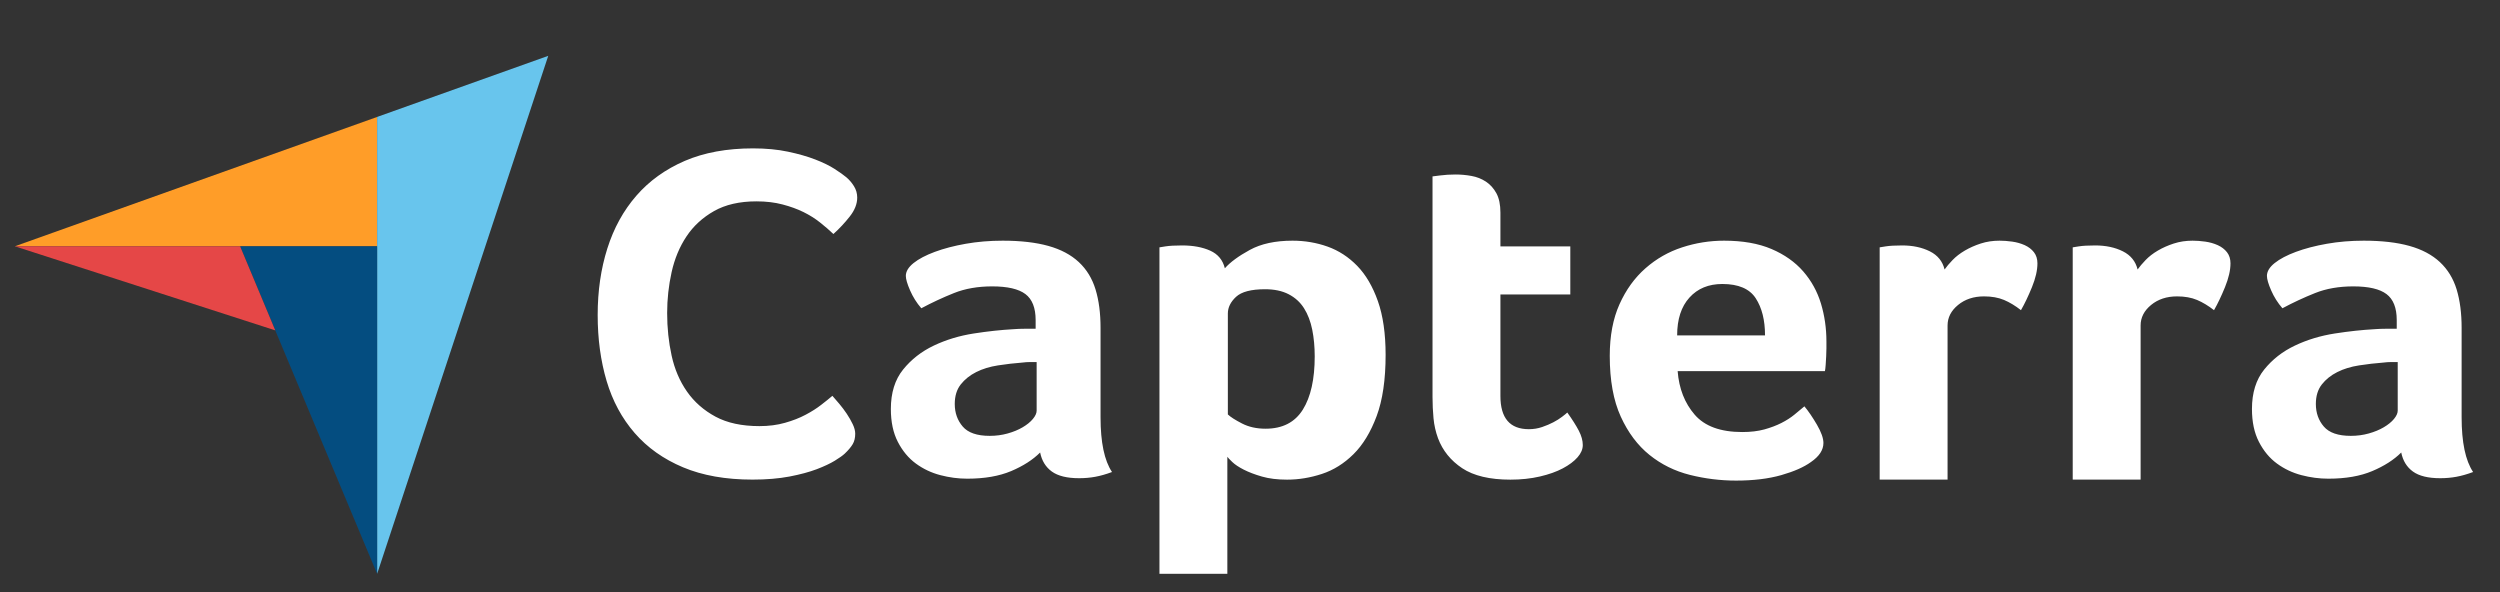
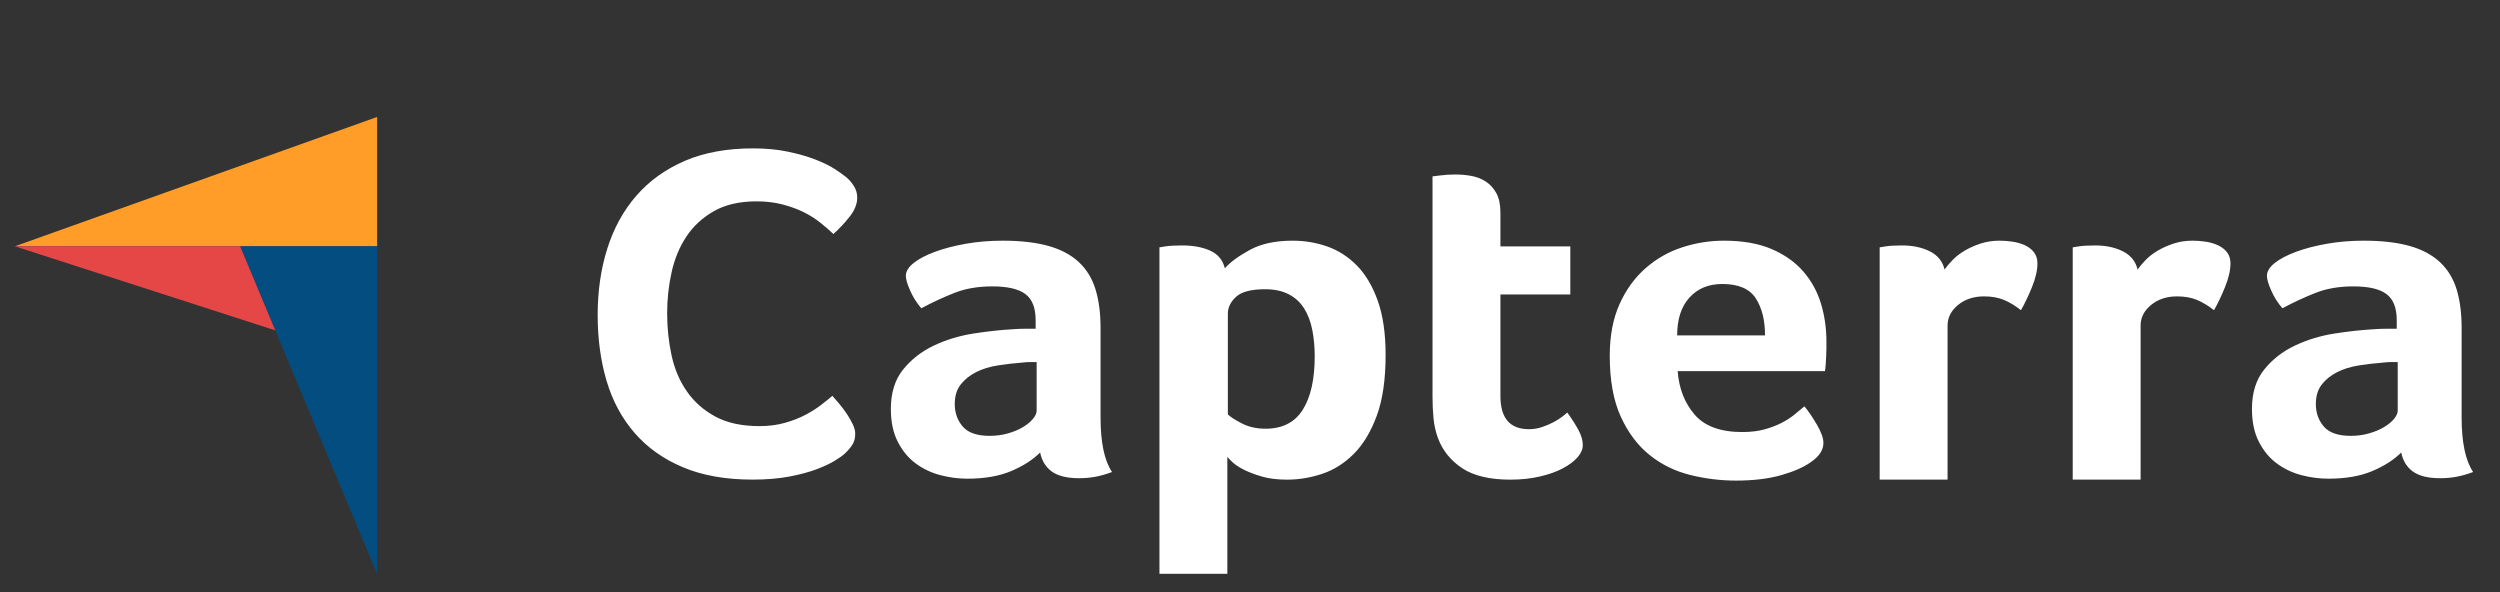
<svg xmlns="http://www.w3.org/2000/svg" width="114" height="27" viewBox="0 0 114 27" fill="none">
  <rect x="0" y="0" width="114" height="27" fill="#333333" stroke="none" />
-   <path d="M0.676 11.231L10.95 11.233L17.197 11.234V5.333L0.676 11.231Z" fill="#FF9D28" />
-   <path d="M17.197 5.332V26.167L25 2.546L17.197 5.332Z" fill="#68C5ED" />
+   <path d="M0.676 11.231L10.95 11.233L17.197 11.234V5.333Z" fill="#FF9D28" />
  <path d="M17.196 11.234L10.949 11.233L17.196 26.167V11.234Z" fill="#044D80" />
  <path d="M0.676 11.231L12.552 15.065L10.95 11.233L0.676 11.231Z" fill="#E54747" />
  <path d="M38.523 20.683C38.432 20.769 38.282 20.877 38.071 21.006C37.859 21.136 37.584 21.265 37.245 21.395C36.905 21.524 36.49 21.636 36 21.73C35.51 21.823 34.948 21.87 34.314 21.87C33.092 21.87 32.036 21.683 31.146 21.309C30.256 20.935 29.52 20.413 28.94 19.744C28.359 19.075 27.933 18.285 27.661 17.371C27.39 16.457 27.254 15.454 27.254 14.361C27.254 13.268 27.401 12.257 27.695 11.329C27.989 10.401 28.43 9.6 29.019 8.923C29.607 8.247 30.343 7.719 31.225 7.337C32.108 6.957 33.145 6.766 34.337 6.766C34.925 6.766 35.457 6.816 35.932 6.917C36.407 7.017 36.822 7.136 37.177 7.273C37.531 7.41 37.825 7.553 38.059 7.704C38.293 7.855 38.47 7.981 38.591 8.082C38.727 8.197 38.844 8.334 38.942 8.492C39.04 8.65 39.089 8.823 39.089 9.01C39.089 9.298 38.976 9.585 38.749 9.873C38.523 10.161 38.274 10.427 38.003 10.671C37.822 10.498 37.618 10.322 37.392 10.143C37.165 9.963 36.913 9.805 36.634 9.668C36.354 9.531 36.038 9.416 35.683 9.323C35.329 9.229 34.933 9.182 34.495 9.182C33.726 9.182 33.081 9.33 32.56 9.625C32.04 9.92 31.621 10.304 31.305 10.779C30.988 11.254 30.762 11.797 30.626 12.408C30.49 13.02 30.422 13.642 30.422 14.274C30.422 14.951 30.49 15.598 30.626 16.216C30.761 16.835 30.995 17.382 31.327 17.856C31.659 18.331 32.093 18.712 32.628 19C33.164 19.288 33.831 19.431 34.631 19.431C35.053 19.431 35.442 19.381 35.796 19.28C36.151 19.18 36.464 19.058 36.735 18.913C37.007 18.77 37.245 18.619 37.448 18.46C37.652 18.302 37.822 18.166 37.957 18.05C38.048 18.151 38.153 18.274 38.274 18.417C38.396 18.562 38.509 18.714 38.614 18.87C38.719 19.029 38.81 19.187 38.885 19.345C38.961 19.504 38.998 19.647 38.998 19.776C38.998 19.964 38.961 20.122 38.885 20.251C38.809 20.381 38.689 20.525 38.523 20.683ZM50.185 19.028C50.185 20.171 50.359 21.003 50.708 21.524C50.435 21.626 50.181 21.698 49.946 21.741C49.71 21.785 49.464 21.806 49.206 21.806C48.66 21.806 48.246 21.705 47.965 21.503C47.684 21.3 47.506 21.011 47.43 20.634C47.096 20.968 46.656 21.25 46.11 21.481C45.563 21.712 44.895 21.828 44.106 21.828C43.697 21.828 43.287 21.774 42.877 21.666C42.467 21.558 42.095 21.381 41.761 21.136C41.428 20.891 41.154 20.563 40.942 20.151C40.729 19.74 40.623 19.239 40.623 18.648C40.623 17.912 40.809 17.313 41.181 16.852C41.553 16.39 42.02 16.026 42.581 15.759C43.142 15.492 43.75 15.309 44.403 15.207C45.055 15.106 45.655 15.042 46.201 15.012C46.383 14.998 46.561 14.991 46.736 14.991H47.225V14.596C47.225 14.039 47.069 13.644 46.759 13.41C46.447 13.176 45.943 13.059 45.245 13.059C44.592 13.059 44.011 13.16 43.503 13.363C42.995 13.566 42.498 13.797 42.012 14.057C41.799 13.811 41.629 13.54 41.5 13.243C41.371 12.947 41.306 12.726 41.306 12.581C41.306 12.379 41.424 12.183 41.659 11.995C41.894 11.807 42.217 11.637 42.627 11.485C43.037 11.333 43.507 11.21 44.038 11.116C44.569 11.022 45.131 10.975 45.723 10.975C46.542 10.975 47.237 11.055 47.806 11.214C48.375 11.373 48.838 11.619 49.195 11.952C49.551 12.285 49.805 12.701 49.957 13.2C50.109 13.699 50.185 14.282 50.185 14.947L50.185 19.028ZM47.271 16.51H46.952C46.846 16.51 46.739 16.518 46.633 16.532C46.254 16.561 45.878 16.604 45.507 16.662C45.134 16.72 44.804 16.821 44.516 16.966C44.228 17.111 43.993 17.299 43.81 17.53C43.628 17.762 43.537 18.059 43.537 18.42C43.537 18.826 43.659 19.169 43.901 19.451C44.144 19.734 44.554 19.875 45.131 19.875C45.419 19.875 45.692 19.839 45.95 19.766C46.208 19.694 46.436 19.6 46.633 19.484C46.83 19.368 46.986 19.242 47.1 19.104C47.214 18.967 47.271 18.84 47.271 18.724L47.271 16.51ZM55.853 12.234C56.095 11.959 56.473 11.68 56.988 11.398C57.502 11.116 58.153 10.975 58.939 10.975C59.499 10.975 60.033 11.065 60.54 11.246C61.046 11.427 61.496 11.72 61.89 12.125C62.283 12.53 62.597 13.066 62.832 13.732C63.066 14.397 63.184 15.215 63.184 16.184C63.184 17.313 63.047 18.243 62.775 18.974C62.502 19.705 62.151 20.284 61.72 20.71C61.289 21.137 60.808 21.438 60.279 21.611C59.749 21.785 59.22 21.872 58.69 21.872C58.251 21.872 57.869 21.825 57.544 21.731C57.219 21.637 56.943 21.532 56.716 21.416C56.489 21.3 56.315 21.185 56.194 21.069C56.073 20.953 55.997 20.873 55.967 20.83V26.166H52.871V11.279C52.947 11.264 53.039 11.25 53.146 11.235C53.238 11.221 53.345 11.21 53.467 11.203C53.59 11.196 53.735 11.192 53.903 11.192C54.408 11.192 54.836 11.272 55.188 11.431C55.539 11.59 55.761 11.858 55.853 12.234ZM59.951 16.25C59.951 15.815 59.913 15.411 59.838 15.034C59.762 14.658 59.638 14.332 59.464 14.057C59.291 13.782 59.056 13.569 58.762 13.417C58.468 13.265 58.11 13.189 57.687 13.189C57.054 13.189 56.612 13.305 56.363 13.536C56.114 13.768 55.99 14.021 55.99 14.296V18.898C56.11 19.014 56.325 19.151 56.634 19.31C56.944 19.47 57.302 19.549 57.71 19.549C58.48 19.549 59.045 19.26 59.408 18.681C59.77 18.102 59.951 17.291 59.951 16.25ZM65.573 19.983C65.467 19.694 65.398 19.39 65.368 19.072C65.338 18.753 65.323 18.435 65.323 18.116V8.044C65.429 8.03 65.543 8.015 65.664 8.001C65.77 7.987 65.884 7.976 66.006 7.968C66.127 7.961 66.248 7.957 66.37 7.957C66.612 7.957 66.856 7.979 67.098 8.023C67.341 8.066 67.561 8.153 67.759 8.283C67.956 8.413 68.115 8.591 68.237 8.815C68.358 9.039 68.419 9.332 68.419 9.694V11.235H71.606V13.428H68.419V18.057C68.419 19.066 68.851 19.571 69.716 19.571C69.929 19.571 70.13 19.538 70.32 19.473C70.509 19.408 70.68 19.336 70.832 19.256C70.984 19.177 71.117 19.093 71.23 19.006C71.344 18.92 71.424 18.855 71.469 18.811C71.697 19.13 71.871 19.405 71.993 19.638C72.114 19.871 72.175 20.09 72.175 20.294C72.175 20.484 72.096 20.671 71.936 20.853C71.776 21.035 71.553 21.204 71.264 21.357C70.976 21.51 70.627 21.634 70.217 21.729C69.808 21.824 69.36 21.872 68.874 21.872C67.933 21.872 67.201 21.698 66.677 21.351C66.154 21.003 65.785 20.548 65.573 19.983ZM79.447 19.701C79.828 19.701 80.163 19.661 80.453 19.582C80.742 19.502 81.001 19.405 81.229 19.289C81.458 19.173 81.656 19.046 81.823 18.909C81.991 18.771 82.143 18.645 82.281 18.529C82.463 18.746 82.653 19.025 82.851 19.364C83.049 19.705 83.148 19.983 83.148 20.2C83.148 20.519 82.959 20.808 82.579 21.069C82.261 21.3 81.809 21.499 81.225 21.666C80.64 21.832 79.953 21.915 79.165 21.915C78.451 21.915 77.749 21.828 77.059 21.655C76.368 21.481 75.753 21.177 75.215 20.743C74.676 20.309 74.239 19.727 73.906 18.996C73.572 18.265 73.405 17.343 73.405 16.228C73.405 15.316 73.553 14.531 73.849 13.873C74.145 13.214 74.539 12.668 75.033 12.234C75.526 11.8 76.083 11.482 76.706 11.279C77.328 11.076 77.966 10.975 78.618 10.975C79.468 10.975 80.189 11.102 80.781 11.355C81.373 11.608 81.854 11.948 82.227 12.375C82.598 12.802 82.867 13.29 83.035 13.84C83.201 14.39 83.285 14.969 83.285 15.577V15.881C83.285 15.997 83.281 16.119 83.274 16.25C83.266 16.38 83.258 16.507 83.251 16.629C83.243 16.753 83.232 16.85 83.217 16.923H76.501C76.562 17.719 76.821 18.381 77.278 18.909C77.734 19.437 78.457 19.701 79.447 19.701ZM80.485 15.294C80.485 14.6 80.344 14.036 80.061 13.601C79.779 13.167 79.271 12.95 78.539 12.95C77.912 12.95 77.413 13.156 77.039 13.569C76.665 13.981 76.478 14.556 76.478 15.294L80.485 15.294ZM88.673 12.289C88.764 12.159 88.885 12.016 89.037 11.858C89.189 11.7 89.375 11.556 89.595 11.427C89.815 11.298 90.058 11.19 90.323 11.104C90.589 11.018 90.873 10.975 91.177 10.975C91.359 10.975 91.553 10.989 91.758 11.018C91.963 11.047 92.152 11.101 92.327 11.179C92.501 11.258 92.642 11.366 92.748 11.502C92.854 11.639 92.907 11.807 92.907 12.008C92.907 12.324 92.824 12.686 92.657 13.096C92.49 13.505 92.323 13.855 92.156 14.144C91.898 13.942 91.64 13.786 91.382 13.677C91.124 13.569 90.82 13.515 90.471 13.515C90.001 13.515 89.606 13.645 89.288 13.906C88.969 14.168 88.809 14.48 88.809 14.842V21.869H85.713V11.279C85.789 11.264 85.88 11.25 85.987 11.235C86.078 11.221 86.184 11.21 86.305 11.203C86.427 11.196 86.571 11.192 86.738 11.192C87.223 11.192 87.644 11.282 88.001 11.461C88.358 11.64 88.582 11.916 88.673 12.289ZM97.475 12.289C97.567 12.159 97.688 12.016 97.84 11.858C97.991 11.7 98.177 11.556 98.397 11.427C98.617 11.298 98.86 11.19 99.126 11.104C99.391 11.018 99.676 10.975 99.98 10.975C100.162 10.975 100.355 10.989 100.56 11.018C100.765 11.047 100.955 11.101 101.129 11.179C101.304 11.258 101.444 11.366 101.551 11.502C101.657 11.639 101.71 11.807 101.71 12.008C101.71 12.324 101.626 12.686 101.459 13.096C101.292 13.505 101.125 13.855 100.959 14.144C100.7 13.942 100.442 13.786 100.184 13.677C99.926 13.569 99.623 13.515 99.274 13.515C98.803 13.515 98.409 13.645 98.09 13.906C97.771 14.168 97.612 14.48 97.612 14.842V21.869H94.516V11.279C94.592 11.264 94.683 11.25 94.789 11.235C94.88 11.221 94.987 11.21 95.108 11.203C95.229 11.196 95.373 11.192 95.54 11.192C96.026 11.192 96.447 11.282 96.804 11.461C97.16 11.64 97.384 11.916 97.475 12.289ZM112.25 19.028C112.25 20.171 112.425 21.003 112.774 21.524C112.501 21.626 112.246 21.698 112.011 21.741C111.776 21.785 111.529 21.806 111.272 21.806C110.725 21.806 110.311 21.705 110.031 21.503C109.75 21.3 109.572 21.011 109.496 20.634C109.162 20.968 108.722 21.25 108.175 21.481C107.629 21.712 106.961 21.828 106.172 21.828C105.762 21.828 105.353 21.774 104.943 21.666C104.533 21.558 104.161 21.381 103.827 21.136C103.493 20.891 103.22 20.563 103.008 20.151C102.795 19.74 102.689 19.239 102.689 18.648C102.689 17.912 102.875 17.313 103.247 16.852C103.618 16.39 104.085 16.026 104.647 15.759C105.208 15.492 105.815 15.309 106.468 15.207C107.12 15.106 107.72 15.042 108.266 15.012C108.449 14.998 108.627 14.991 108.802 14.991H109.291V14.596C109.291 14.039 109.135 13.644 108.824 13.41C108.513 13.176 108.008 13.059 107.31 13.059C106.658 13.059 106.077 13.16 105.569 13.363C105.06 13.566 104.563 13.797 104.078 14.057C103.865 13.811 103.694 13.54 103.565 13.243C103.436 12.947 103.372 12.726 103.372 12.581C103.372 12.379 103.489 12.183 103.725 11.995C103.96 11.807 104.283 11.637 104.692 11.485C105.102 11.333 105.572 11.21 106.104 11.116C106.635 11.022 107.196 10.975 107.788 10.975C108.608 10.975 109.302 11.055 109.871 11.214C110.44 11.373 110.903 11.619 111.26 11.952C111.616 12.285 111.871 12.701 112.023 13.2C112.174 13.699 112.25 14.282 112.25 14.947V19.028ZM109.336 16.51H109.018C108.911 16.51 108.805 16.518 108.699 16.532C108.32 16.561 107.944 16.604 107.572 16.662C107.2 16.72 106.87 16.821 106.582 16.966C106.293 17.111 106.058 17.299 105.876 17.53C105.694 17.762 105.603 18.059 105.603 18.42C105.603 18.826 105.724 19.169 105.967 19.451C106.21 19.734 106.62 19.875 107.196 19.875C107.485 19.875 107.758 19.839 108.016 19.766C108.274 19.694 108.502 19.6 108.699 19.484C108.896 19.368 109.052 19.242 109.166 19.104C109.279 18.967 109.336 18.84 109.336 18.724L109.336 16.51Z" fill="white" />
</svg>